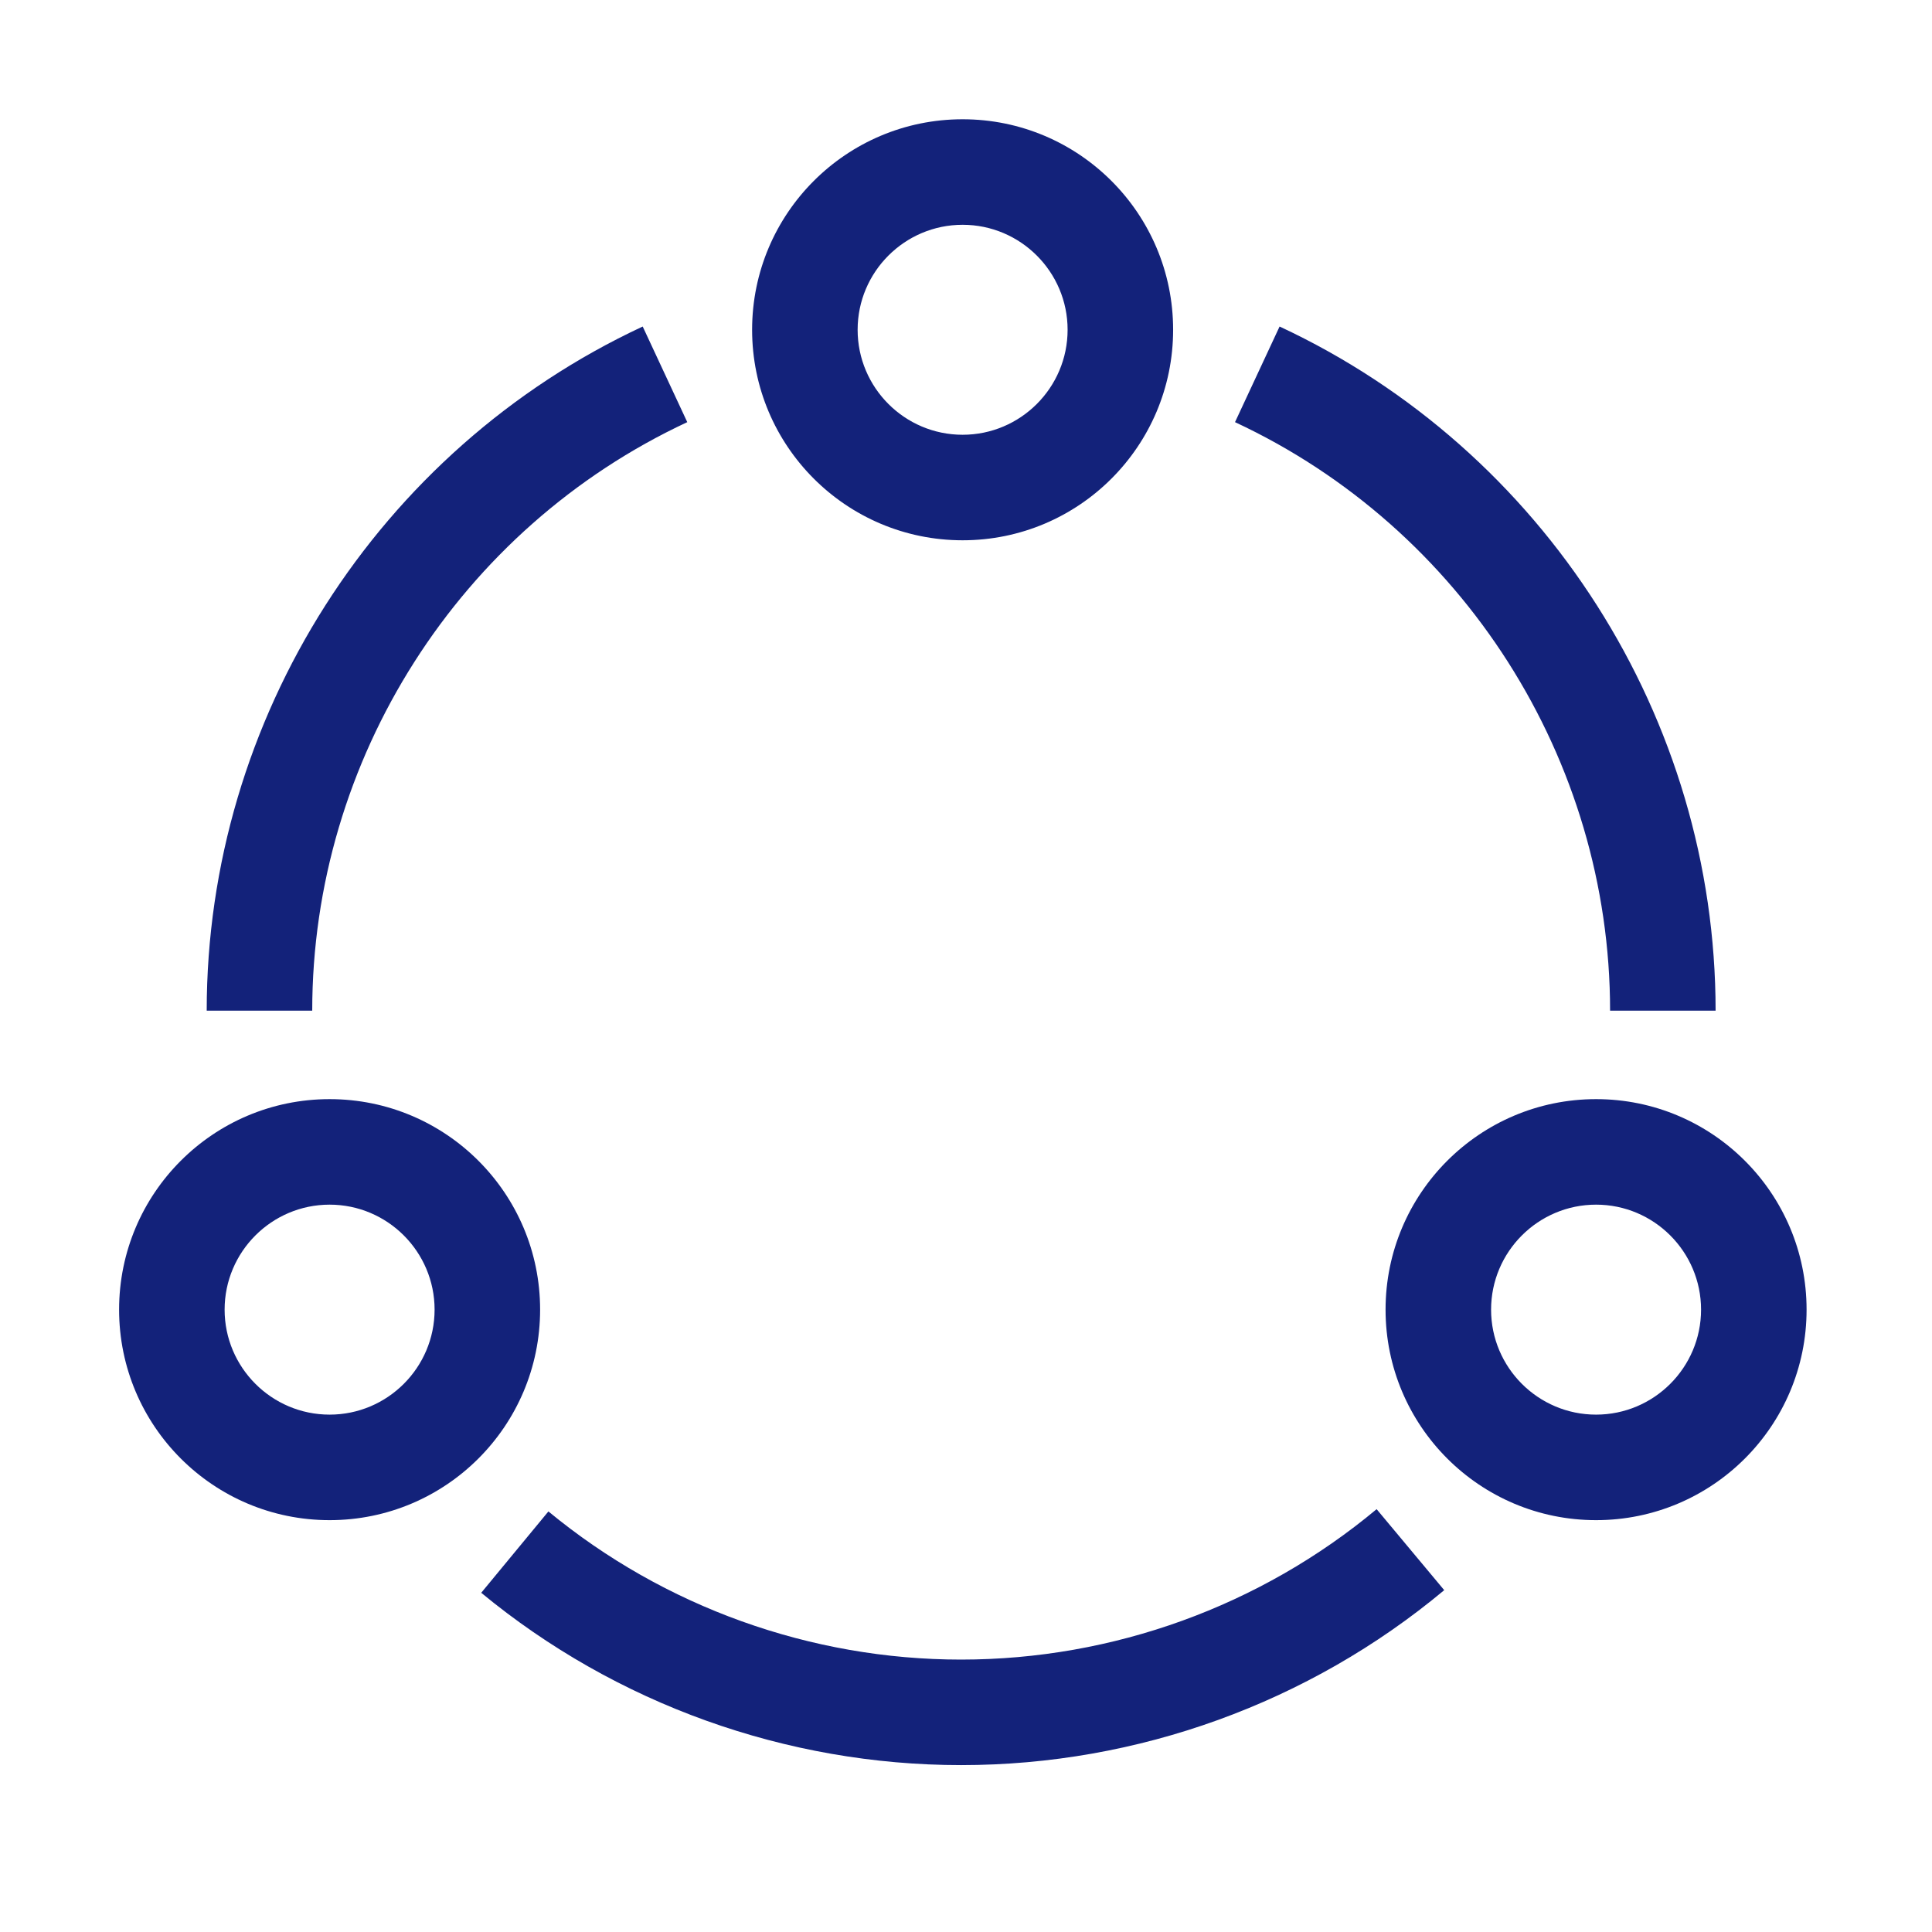
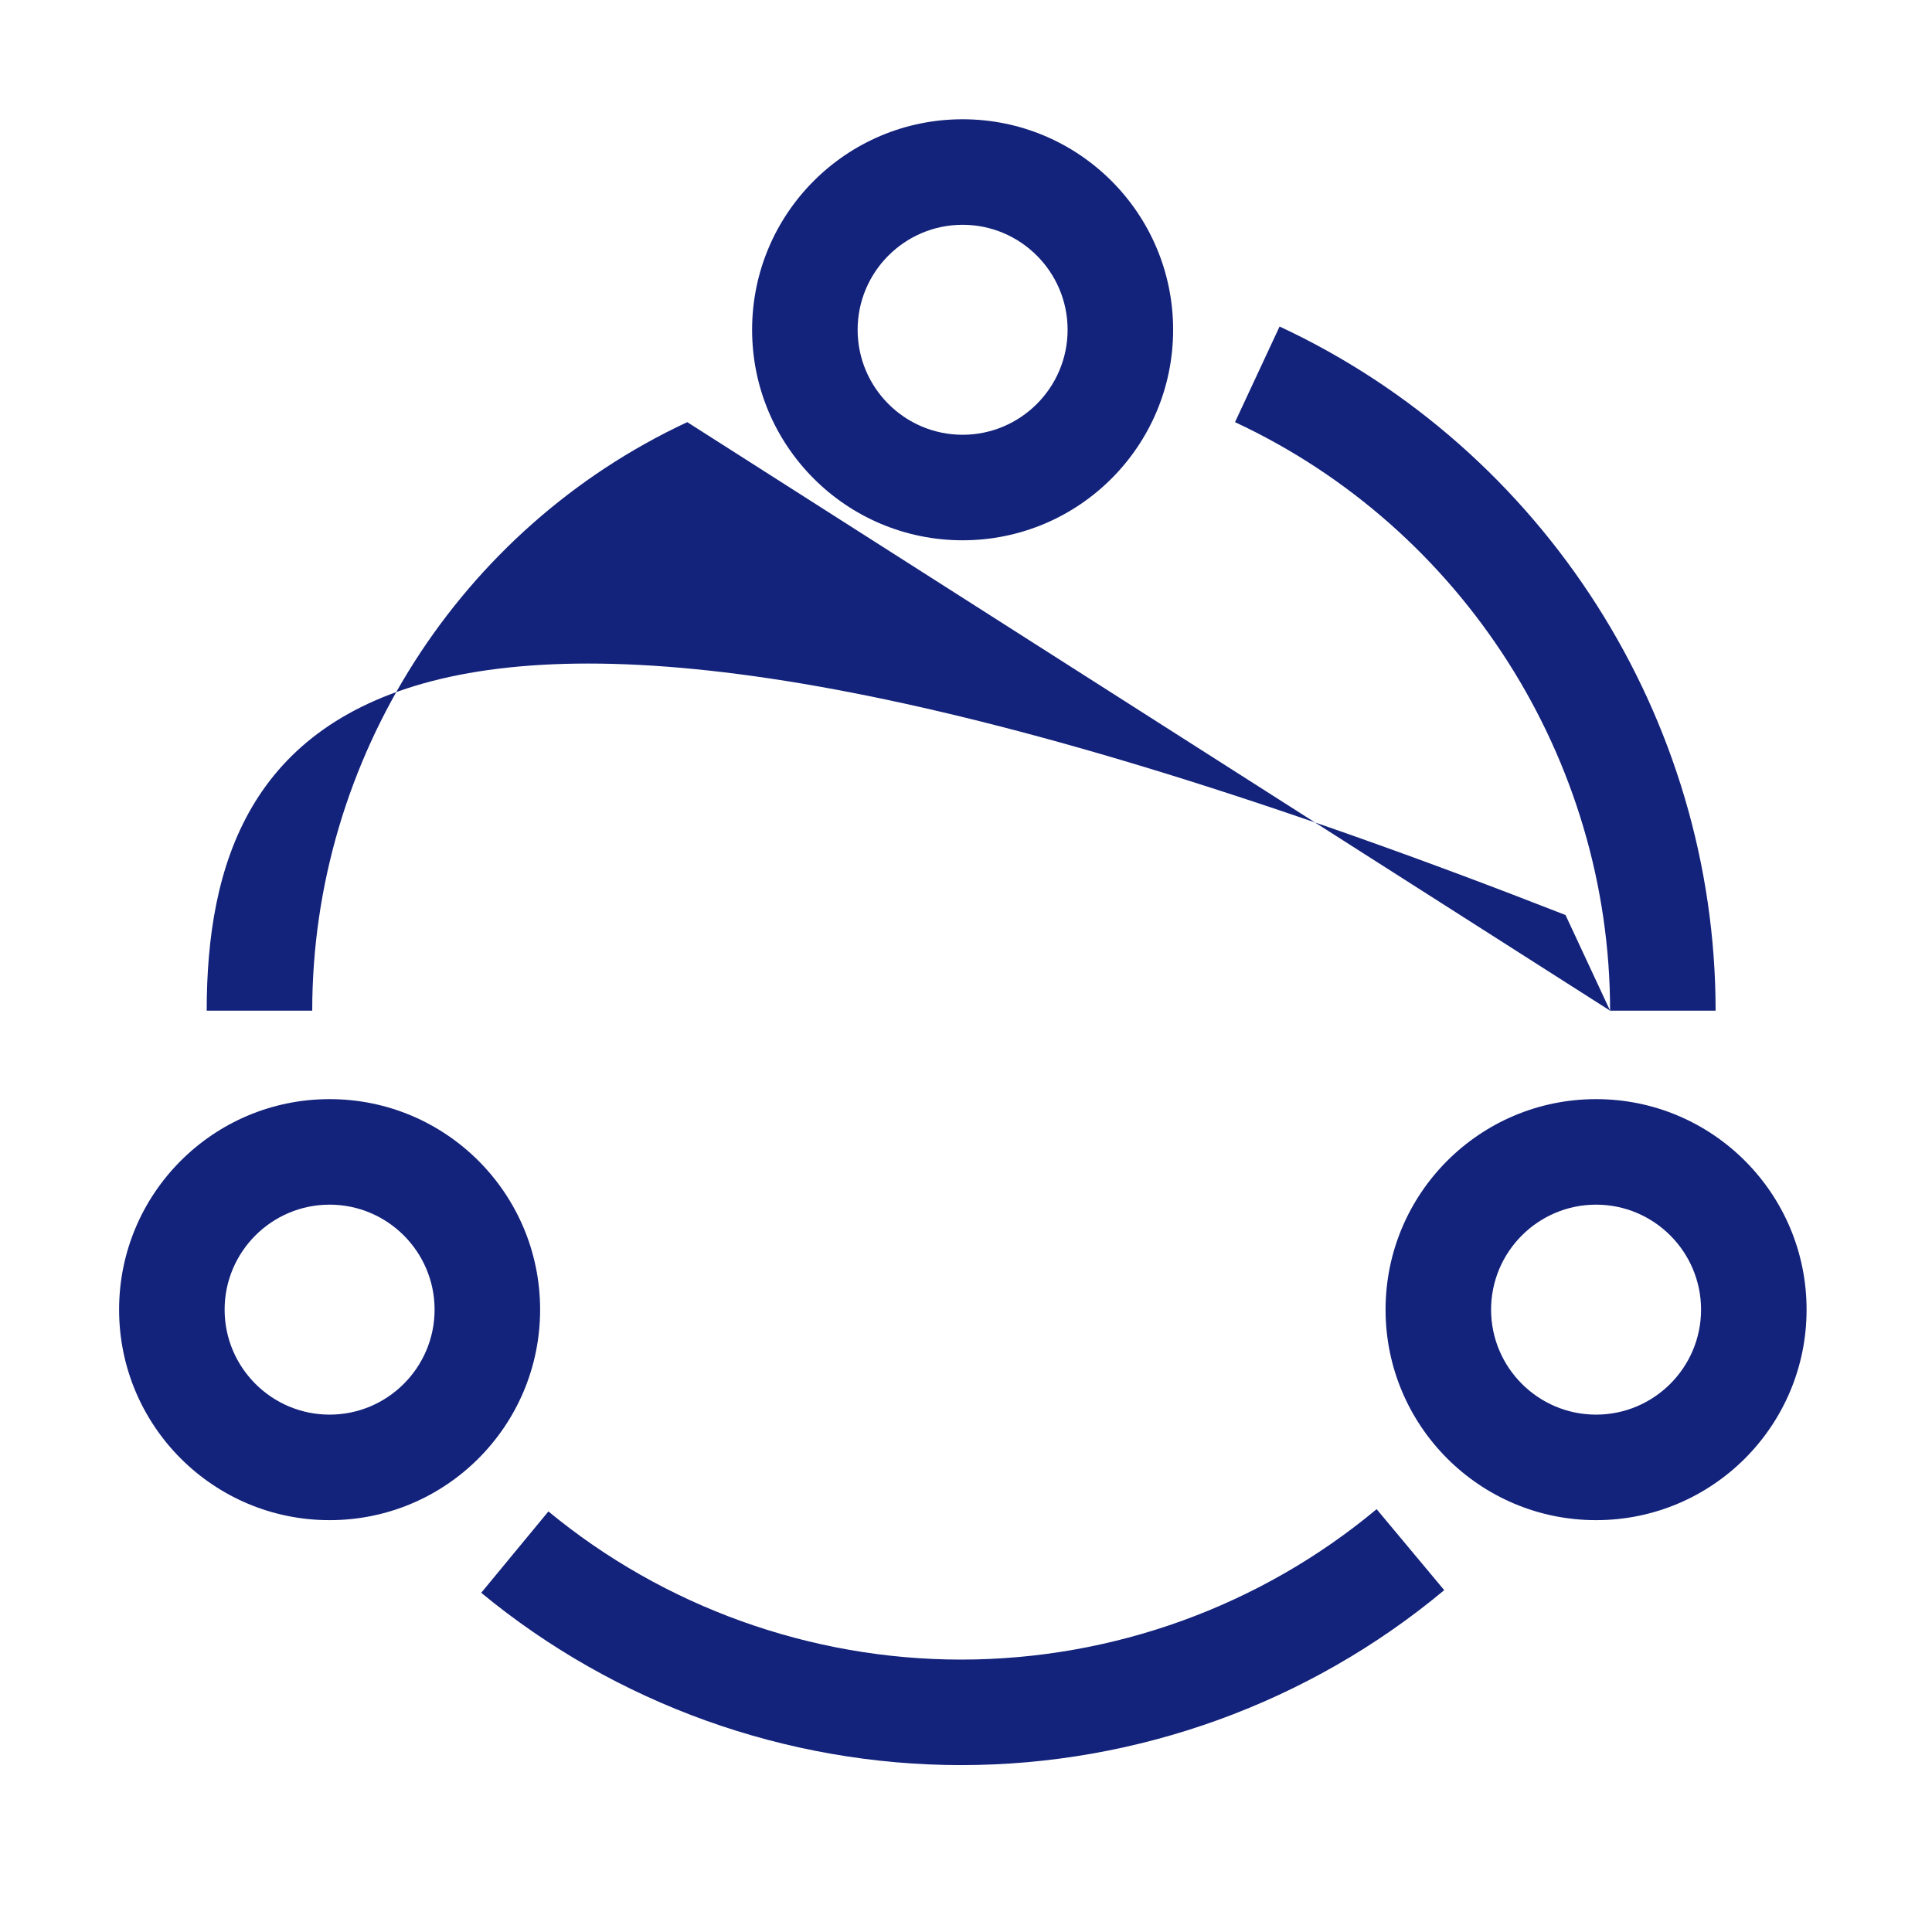
<svg xmlns="http://www.w3.org/2000/svg" class="icon" width="48px" height="48.00px" viewBox="0 0 1024 1024" version="1.1">
-   <path fill="#13227a" d="M510.207 286.36c61.62 0 111.574-49.953 111.574-111.574 0-61.62-49.953-111.573-111.574-111.573-61.62 0-111.573 49.953-111.573 111.573 0 61.62 49.954 111.574 111.573 111.574z m0-167.219c30.683 0 55.646 24.963 55.646 55.646s-24.962 55.647-55.646 55.647c-30.683 0-55.645-24.963-55.645-55.647s24.962-55.646 55.645-55.646z m-335.51 463.422c-61.62 0-111.573 49.953-111.573 111.574 0 61.62 49.953 111.574 111.573 111.574s111.574-49.954 111.574-111.574-49.953-111.574-111.574-111.574z m0 167.219c-30.682 0-55.646-24.962-55.646-55.646 0-30.683 24.963-55.646 55.646-55.646s55.646 24.962 55.646 55.646-24.963 55.646-55.646 55.646zM845.95 582.563c-61.62 0-111.573 49.953-111.573 111.574 0 61.62 49.953 111.574 111.573 111.574s111.574-49.954 111.574-111.574-49.953-111.574-111.574-111.574z m0 167.219c-30.683 0-55.646-24.962-55.646-55.646 0-30.683 24.963-55.646 55.646-55.646s55.647 24.962 55.647 55.646-24.964 55.646-55.647 55.646zM509.425 879.616c-79.714 0-157.406-27.896-218.755-78.526l-35.611 43.12c71.358 58.904 161.694 91.333 254.365 91.333 93.463 0 184.4-32.934 256.044-92.726l-35.829-42.928c-61.62 51.408-139.819 79.727-220.214 79.727z m343.95-343.95h55.928c0-154.827-90.705-297.158-231.098-362.603l-23.622 50.685c120.758 56.31 198.793 178.734 198.793 311.917zM364.268 223.747l-23.622-50.685C200.265 238.508 109.56 380.84 109.56 535.665h55.928c0-133.183 78.034-255.621 198.779-311.917z" />
+   <path fill="#13227a" d="M510.207 286.36c61.62 0 111.574-49.953 111.574-111.574 0-61.62-49.953-111.573-111.574-111.573-61.62 0-111.573 49.953-111.573 111.573 0 61.62 49.954 111.574 111.573 111.574z m0-167.219c30.683 0 55.646 24.963 55.646 55.646s-24.962 55.647-55.646 55.647c-30.683 0-55.645-24.963-55.645-55.647s24.962-55.646 55.645-55.646z m-335.51 463.422c-61.62 0-111.573 49.953-111.573 111.574 0 61.62 49.953 111.574 111.573 111.574s111.574-49.954 111.574-111.574-49.953-111.574-111.574-111.574z m0 167.219c-30.682 0-55.646-24.962-55.646-55.646 0-30.683 24.963-55.646 55.646-55.646s55.646 24.962 55.646 55.646-24.963 55.646-55.646 55.646zM845.95 582.563c-61.62 0-111.573 49.953-111.573 111.574 0 61.62 49.953 111.574 111.573 111.574s111.574-49.954 111.574-111.574-49.953-111.574-111.574-111.574z m0 167.219c-30.683 0-55.646-24.962-55.646-55.646 0-30.683 24.963-55.646 55.646-55.646s55.647 24.962 55.647 55.646-24.964 55.646-55.647 55.646zM509.425 879.616c-79.714 0-157.406-27.896-218.755-78.526l-35.611 43.12c71.358 58.904 161.694 91.333 254.365 91.333 93.463 0 184.4-32.934 256.044-92.726l-35.829-42.928c-61.62 51.408-139.819 79.727-220.214 79.727z m343.95-343.95h55.928c0-154.827-90.705-297.158-231.098-362.603l-23.622 50.685c120.758 56.31 198.793 178.734 198.793 311.917zl-23.622-50.685C200.265 238.508 109.56 380.84 109.56 535.665h55.928c0-133.183 78.034-255.621 198.779-311.917z" />
</svg>